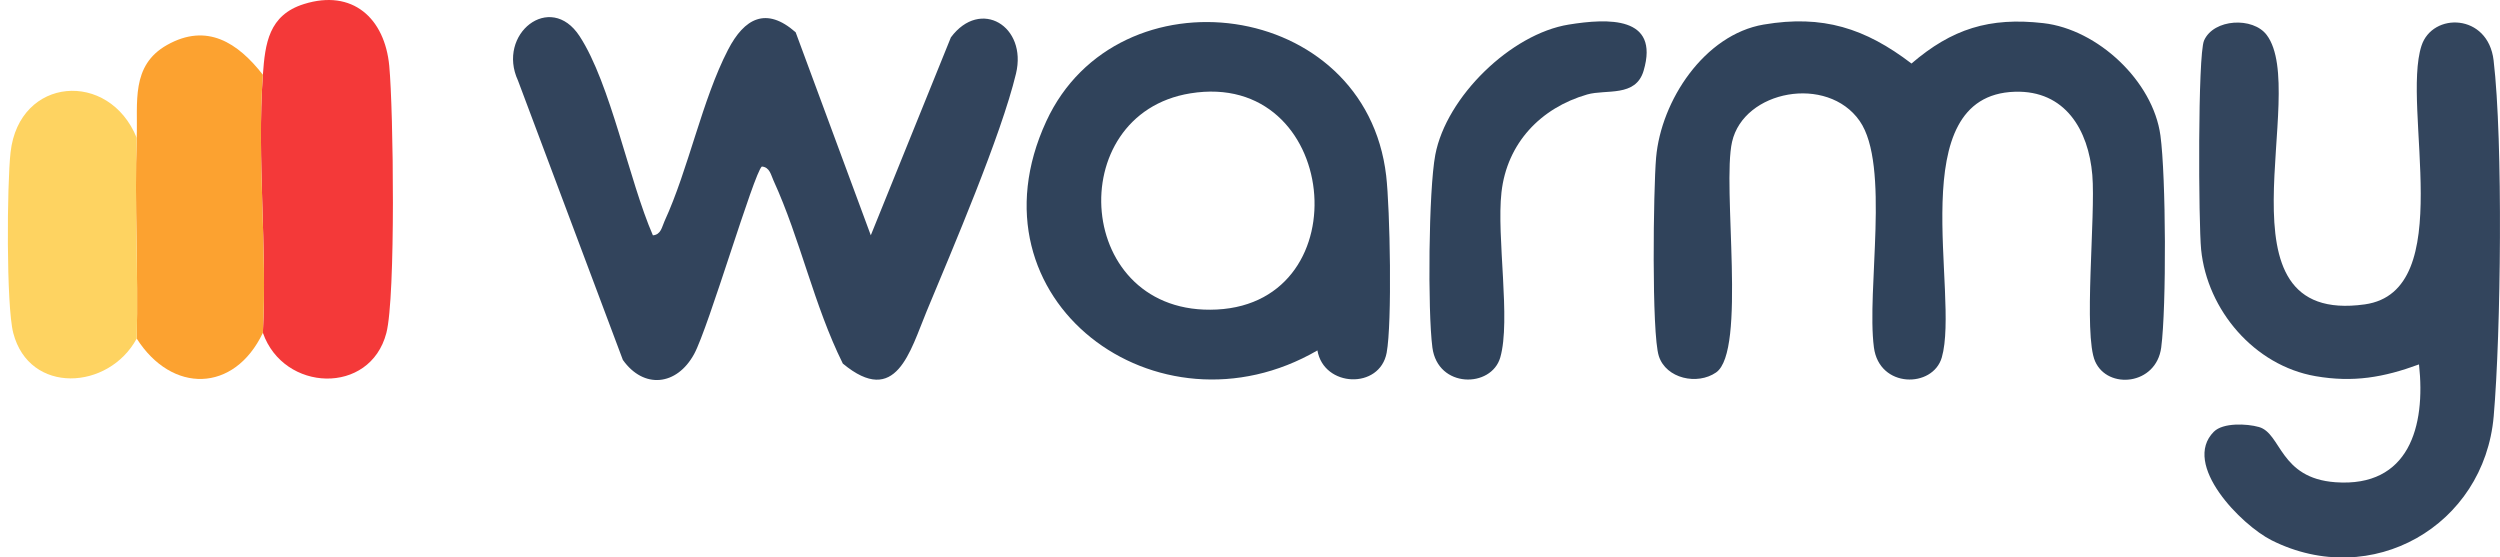
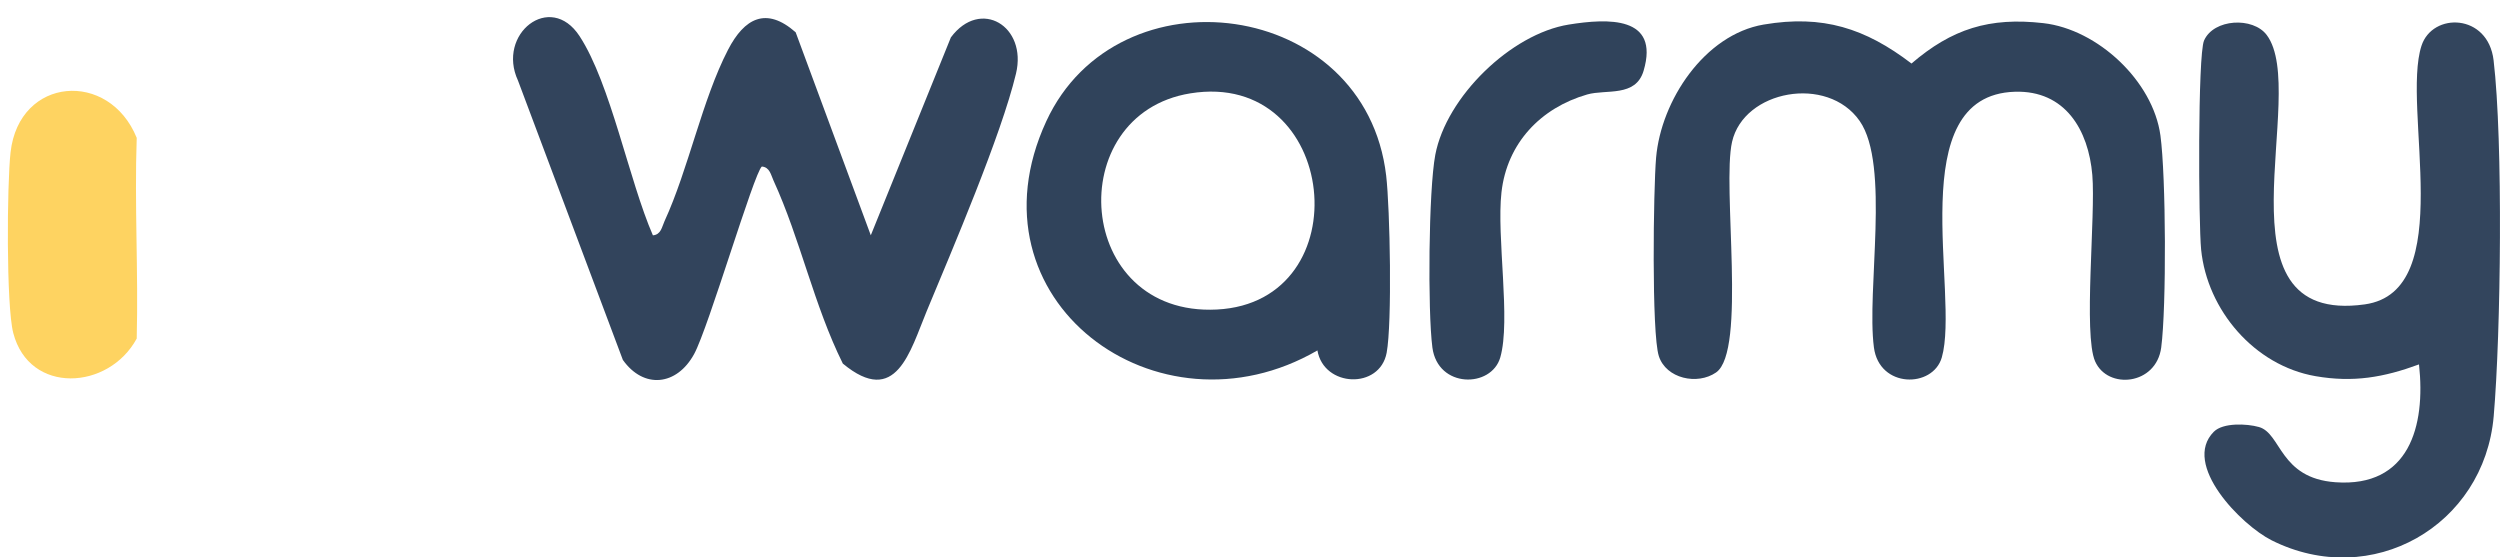
<svg xmlns="http://www.w3.org/2000/svg" id="Layer_1" width="170" height="37.91" viewBox="0 0 170 37.91">
  <path d="M44.396,16.003c.555-.045.613-.574.79-.96,1.639-3.562,2.557-8.254,4.323-11.664,1.112-2.147,2.596-2.944,4.596-1.183l5.109,13.804,5.446-13.458c2.007-2.696,5.203-.766,4.427,2.466-1.012,4.215-4.306,11.901-6.076,16.161-1.123,2.704-2.071,6.563-5.699,3.554-1.966-3.958-2.883-8.448-4.713-12.444-.176-.385-.257-.913-.794-.955-.532.42-3.627,10.96-4.605,12.751-1.18,2.16-3.429,2.395-4.846.399l-7.13-18.992c-1.468-3.16,2.19-6.086,4.188-3.022,2.115,3.243,3.36,9.815,4.984,13.542Z" fill="#32445c" />
  <path d="M119.937,1.669c4.006-.68,6.902.251,10.044,2.651,2.749-2.356,5.293-3.166,8.97-2.746,3.694.422,7.455,3.938,7.958,7.639.378,2.777.415,11.646.054,14.414-.336,2.572-3.64,2.885-4.495.946-.812-1.84.045-9.912-.191-12.677-.26-3.061-1.846-5.761-5.263-5.657-7.729.237-3.733,13.759-4.971,18.065-.603,2.099-4.251,2.116-4.617-.677-.513-3.914,1.123-12.408-.972-15.406-2.197-3.145-7.879-2.091-8.675,1.43-.689,3.049,1.003,14.229-1.087,15.677-1.265.876-3.396.425-3.892-1.114-.499-1.548-.37-11.356-.186-13.489.336-3.883,3.284-8.37,7.321-9.056Z" fill="#30435b" />
  <path d="M150.546,29.354c.62-.62,2.233-.552,3.062-.317,1.533.433,1.391,3.486,5.211,3.756,4.988.353,6.139-3.782,5.673-8.014-2.389.881-4.463,1.248-7.042.799-4.155-.723-7.36-4.493-7.773-8.604-.178-1.767-.236-13.233.199-14.219.656-1.487,3.326-1.618,4.259-.378,2.961,3.937-3.908,19.803,6.669,18.321,6.382-.894,2.482-13.351,3.857-17.585.745-2.292,4.526-2.212,4.904.991.651,5.512.497,18.525.007,24.197-.645,7.458-8.307,11.843-15.098,8.441-2.059-1.031-6.147-5.168-3.93-7.388Z" fill="#33455d" />
  <path d="M89.584,23.829c-10.872,6.306-24.041-3.436-18.438-15.58,4.846-10.502,21.709-8.355,23.115,3.702.261,2.241.41,10.007.032,12.036-.467,2.506-4.272,2.361-4.708-.158ZM80.942,6.348c-8.774,1.422-7.888,15.189,1.803,14.7,9.871-.498,8.308-16.339-1.803-14.7Z" fill="#30435b" />
-   <path d="M17.876,22.632c.303-5.731-.409-11.866,0-17.547.153-2.132.392-4.057,2.792-4.81,3.305-1.036,5.498.962,5.802,4.21.284,3.04.444,15.691-.198,18.159-1.106,4.247-6.991,4.018-8.395-.012Z" fill="#f43939" />
-   <path d="M17.876,5.085c-.409,5.681.303,11.816,0,17.547-1.951,4.091-6.196,4.14-8.579.39.115-4.536-.156-9.114,0-13.648.083-2.395-.422-4.92,2.065-6.317,2.716-1.526,4.816-.147,6.514,2.028Z" fill="#fca230" />
  <path d="M9.297,9.374c-.156,4.533.115,9.111,0,13.648-1.906,3.521-7.303,3.827-8.395-.378-.485-1.867-.429-10.126-.183-12.294.586-5.15,6.701-5.604,8.578-.975Z" fill="#fed361" />
  <path d="M106.68,1.67c2.65-.426,6.187-.596,5.086,3.138-.538,1.826-2.547,1.244-3.841,1.617-3.155.911-5.448,3.304-5.825,6.652-.343,3.05.647,8.691-.081,11.227-.602,2.095-4.252,2.121-4.617-.677-.323-2.478-.259-10.69.198-13.1.747-3.939,5.144-8.225,9.08-8.857Z" fill="#30435b" />
</svg>